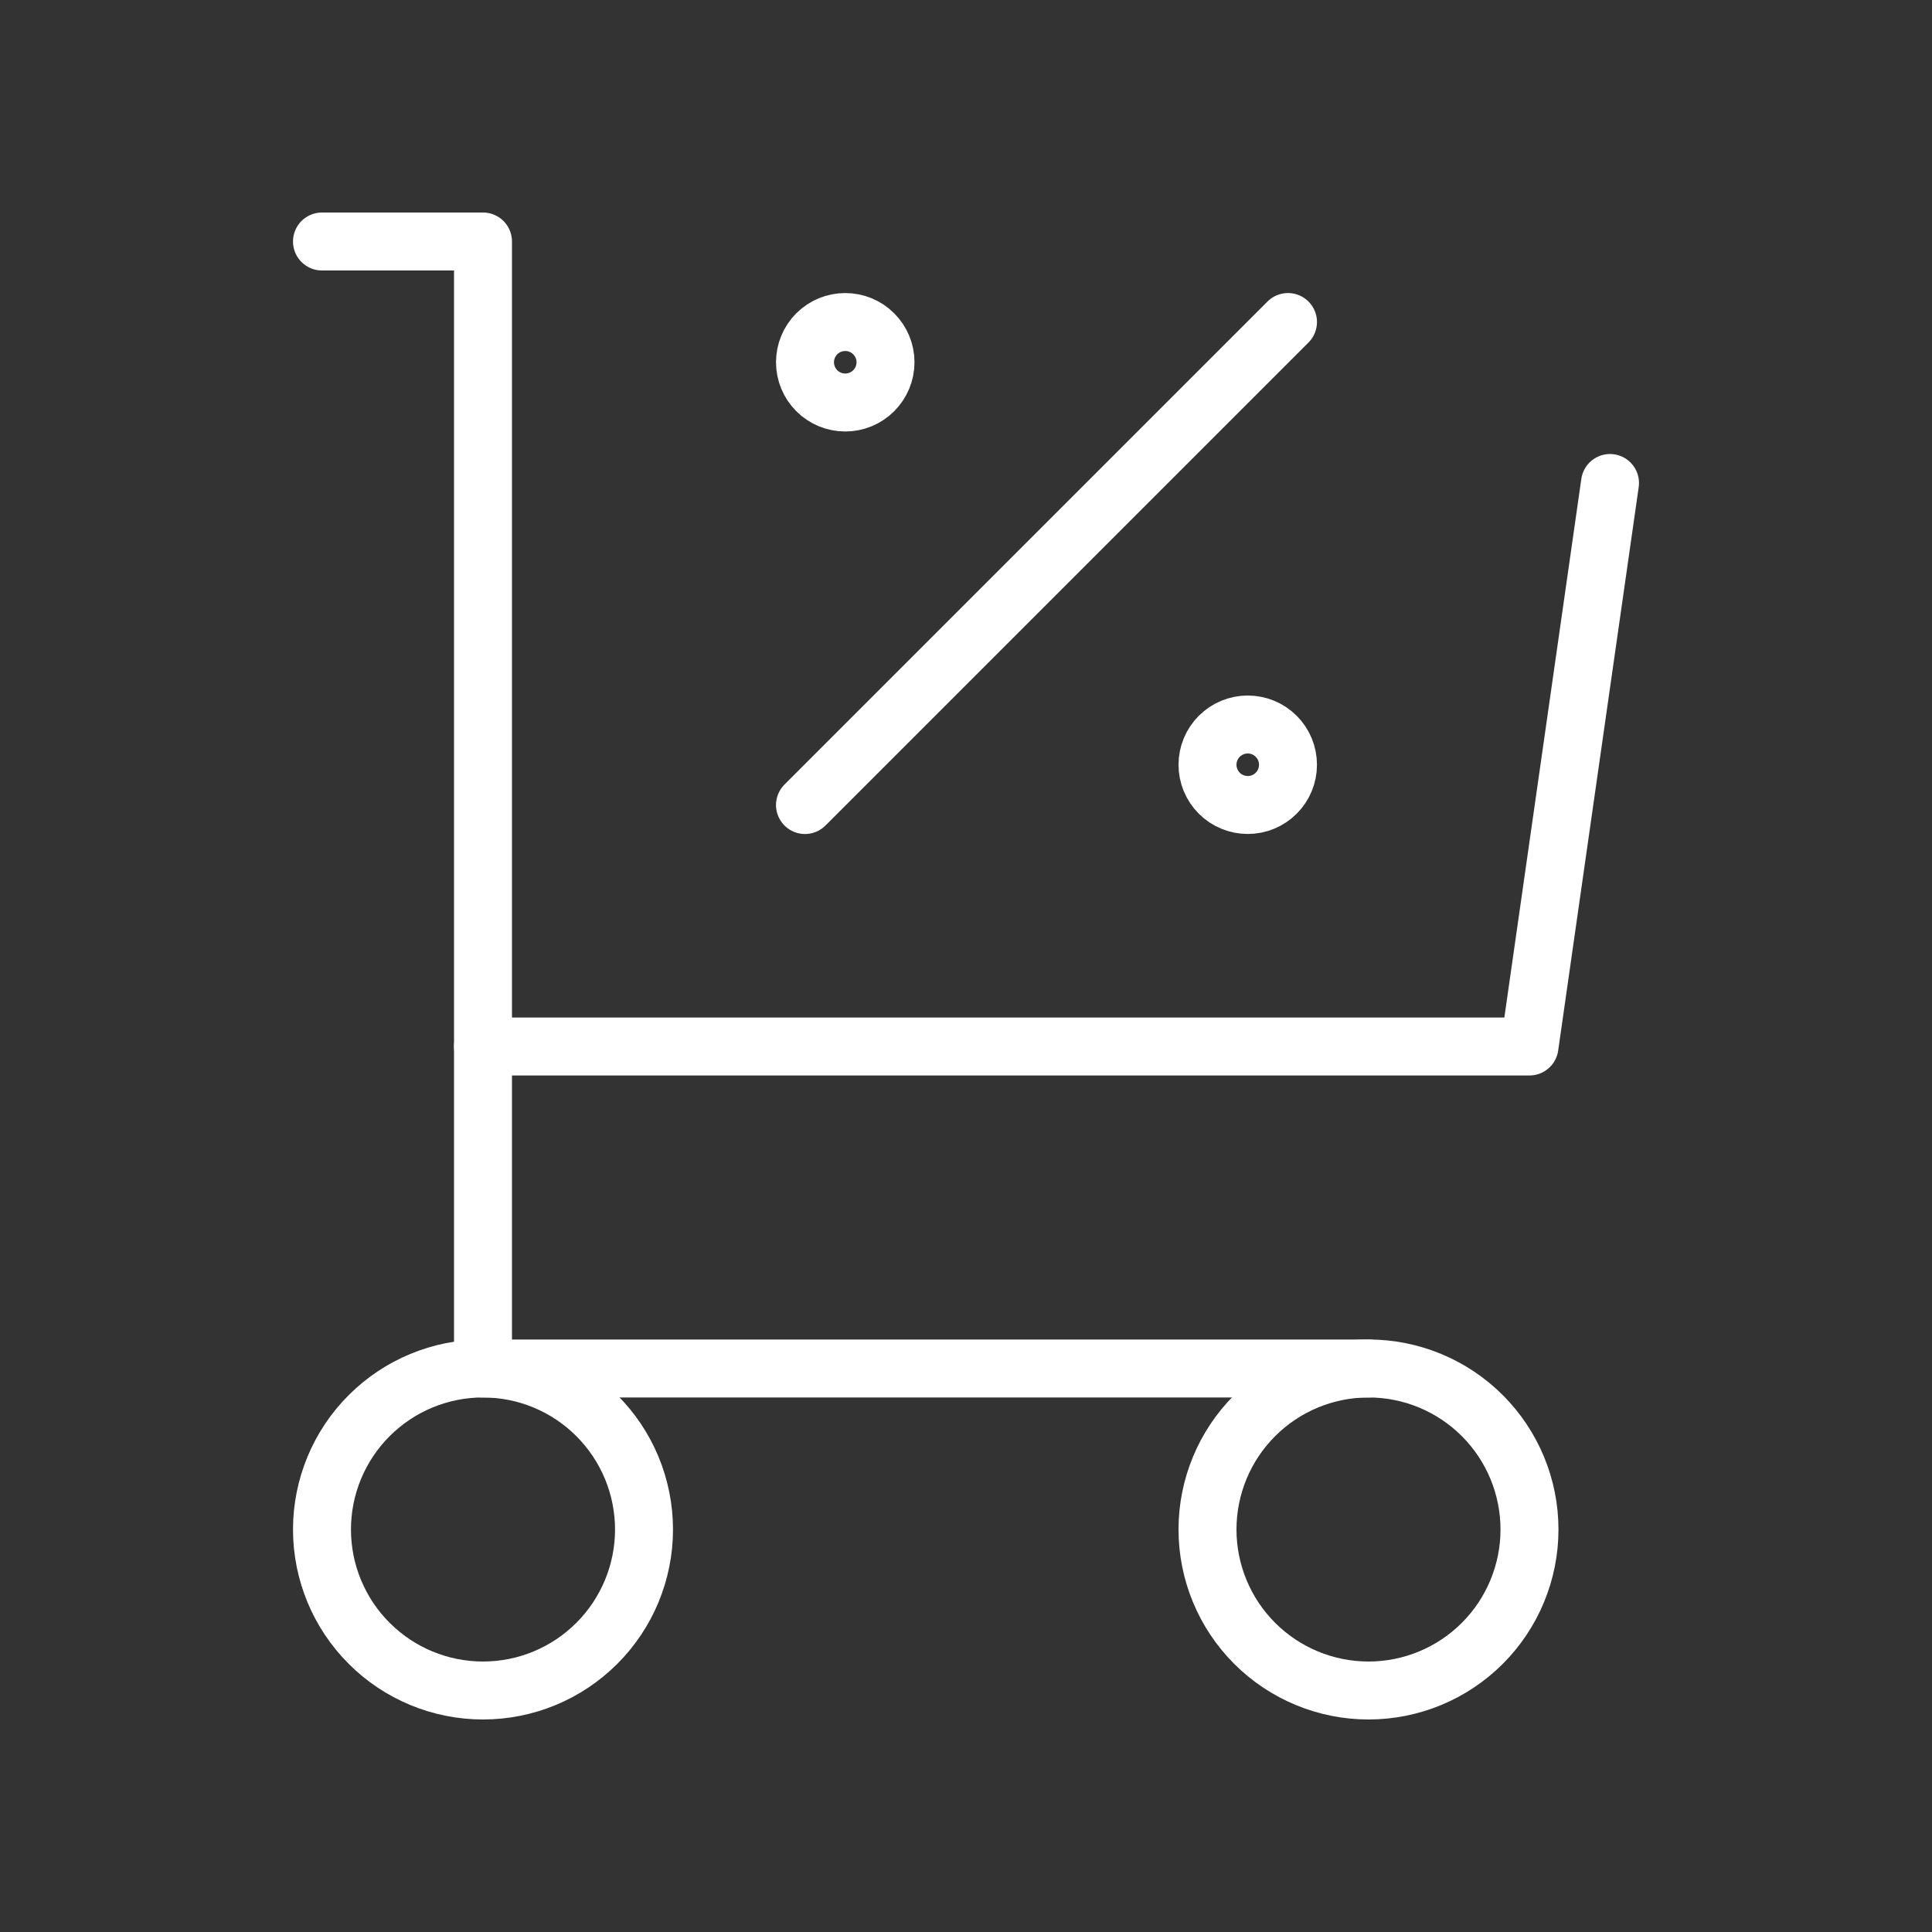
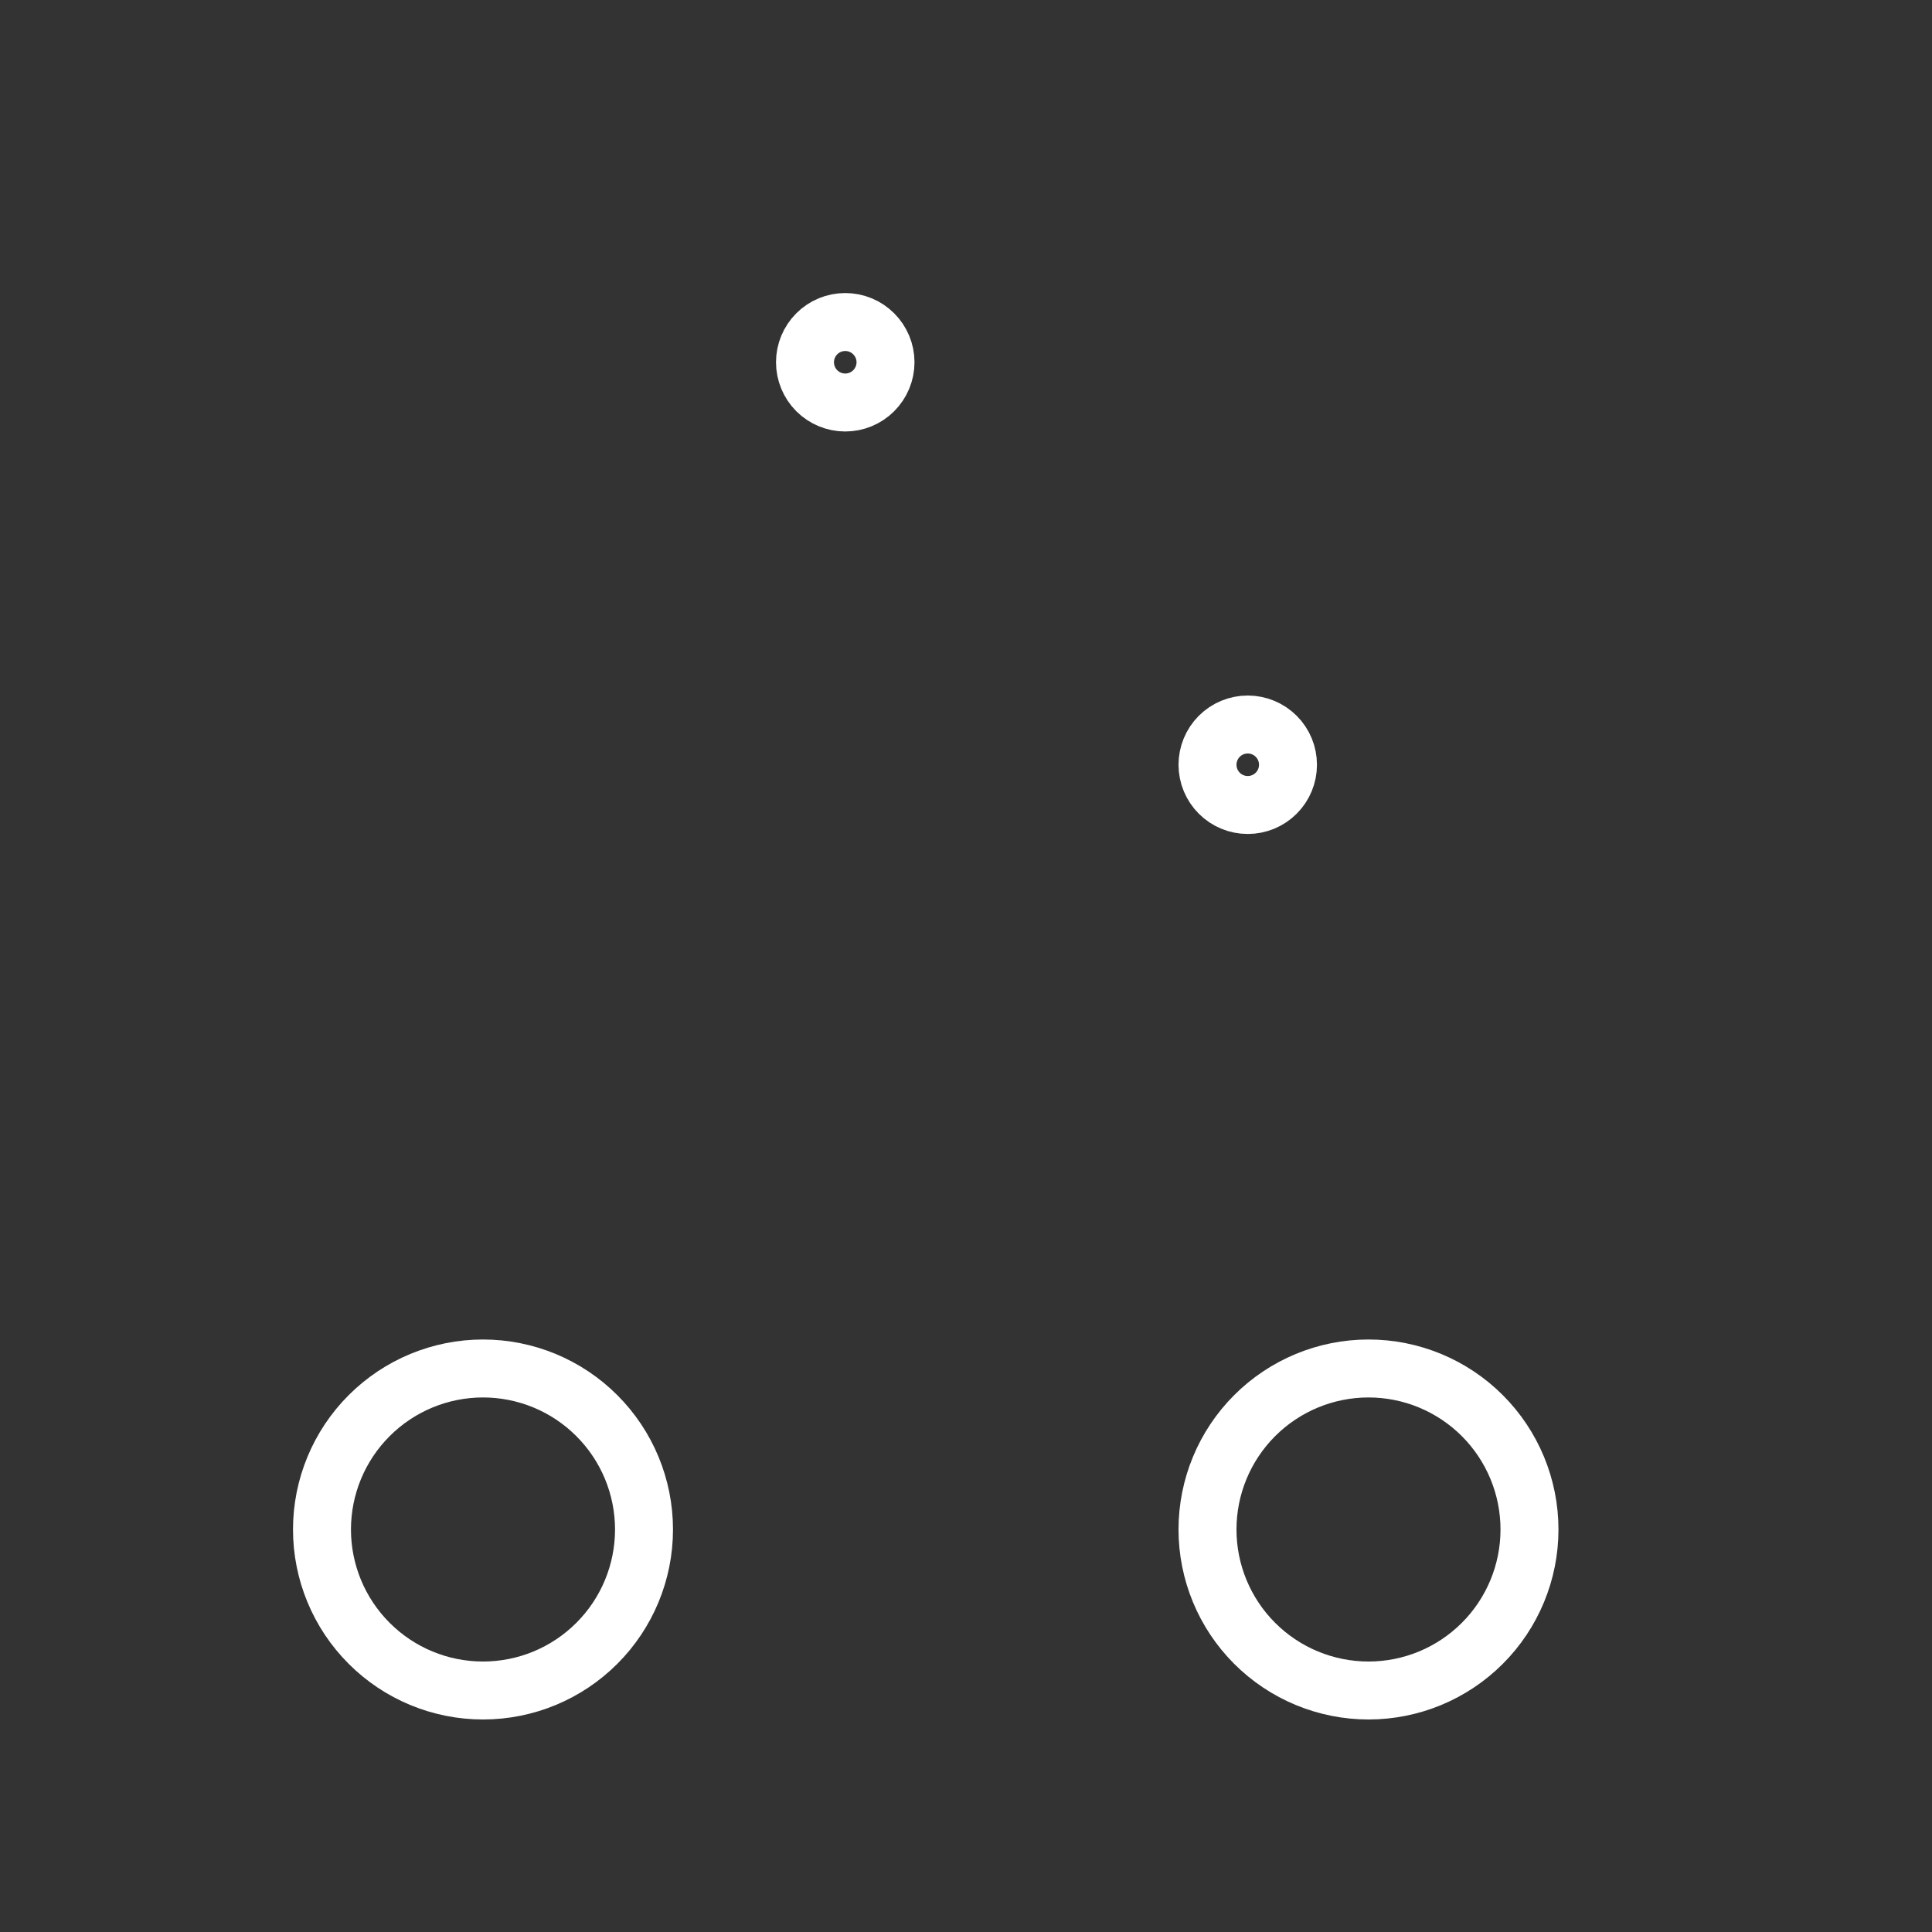
<svg xmlns="http://www.w3.org/2000/svg" width="50" height="50" viewBox="0 0 50 50" fill="none">
  <rect x="0" y="0" width="50" height="50" fill="#333333" stroke="none" />
  <g clip-path="url(#clip0_1_1677)">
    <path d="M8.333 39.583C8.333 40.688 8.772 41.748 9.554 42.529C10.335 43.311 11.395 43.75 12.5 43.75C13.605 43.75 14.665 43.311 15.446 42.529C16.228 41.748 16.667 40.688 16.667 39.583C16.667 38.478 16.228 37.418 15.446 36.637C14.665 35.855 13.605 35.416 12.5 35.416C11.395 35.416 10.335 35.855 9.554 36.637C8.772 37.418 8.333 38.478 8.333 39.583Z" stroke="white" stroke-width="1.5" stroke-linecap="round" stroke-linejoin="round" />
    <path d="M31.25 39.583C31.25 40.688 31.689 41.748 32.47 42.529C33.252 43.311 34.312 43.75 35.417 43.75C36.522 43.75 37.581 43.311 38.363 42.529C39.144 41.748 39.583 40.688 39.583 39.583C39.583 38.478 39.144 37.418 38.363 36.637C37.581 35.855 36.522 35.416 35.417 35.416C34.312 35.416 33.252 35.855 32.47 36.637C31.689 37.418 31.25 38.478 31.25 39.583Z" stroke="white" stroke-width="1.5" stroke-linecap="round" stroke-linejoin="round" />
-     <path d="M35.417 35.417H12.5V6.25H8.333" stroke="white" stroke-width="1.5" stroke-linecap="round" stroke-linejoin="round" />
-     <path d="M41.667 12.5L39.583 27.083H12.5" stroke="white" stroke-width="1.5" stroke-linecap="round" stroke-linejoin="round" />
-     <path d="M20.833 20.834L33.333 8.334" stroke="white" stroke-width="1.5" stroke-linecap="round" stroke-linejoin="round" />
    <path d="M20.833 9.375C20.833 9.651 20.943 9.916 21.138 10.112C21.334 10.307 21.599 10.417 21.875 10.417C22.151 10.417 22.416 10.307 22.611 10.112C22.807 9.916 22.917 9.651 22.917 9.375C22.917 9.099 22.807 8.834 22.611 8.639C22.416 8.443 22.151 8.334 21.875 8.334C21.599 8.334 21.334 8.443 21.138 8.639C20.943 8.834 20.833 9.099 20.833 9.375Z" stroke="white" stroke-width="1.5" stroke-linecap="round" stroke-linejoin="round" />
-     <path d="M31.25 19.792C31.25 20.068 31.36 20.333 31.555 20.528C31.75 20.724 32.015 20.833 32.292 20.833C32.568 20.833 32.833 20.724 33.028 20.528C33.224 20.333 33.333 20.068 33.333 19.792C33.333 19.515 33.224 19.25 33.028 19.055C32.833 18.86 32.568 18.75 32.292 18.75C32.015 18.75 31.75 18.86 31.555 19.055C31.36 19.25 31.25 19.515 31.25 19.792Z" stroke="white" stroke-width="1.5" stroke-linecap="round" stroke-linejoin="round" />
+     <path d="M31.25 19.792C31.25 20.068 31.36 20.333 31.555 20.528C31.75 20.724 32.015 20.833 32.292 20.833C32.568 20.833 32.833 20.724 33.028 20.528C33.224 20.333 33.333 20.068 33.333 19.792C33.333 19.515 33.224 19.25 33.028 19.055C32.833 18.86 32.568 18.75 32.292 18.75C32.015 18.75 31.75 18.86 31.555 19.055C31.36 19.25 31.25 19.515 31.25 19.792" stroke="white" stroke-width="1.5" stroke-linecap="round" stroke-linejoin="round" />
  </g>
  <defs>
    <clipPath id="clip0_1_1677">
      <rect width="50" height="50" fill="white" />
    </clipPath>
  </defs>
</svg>